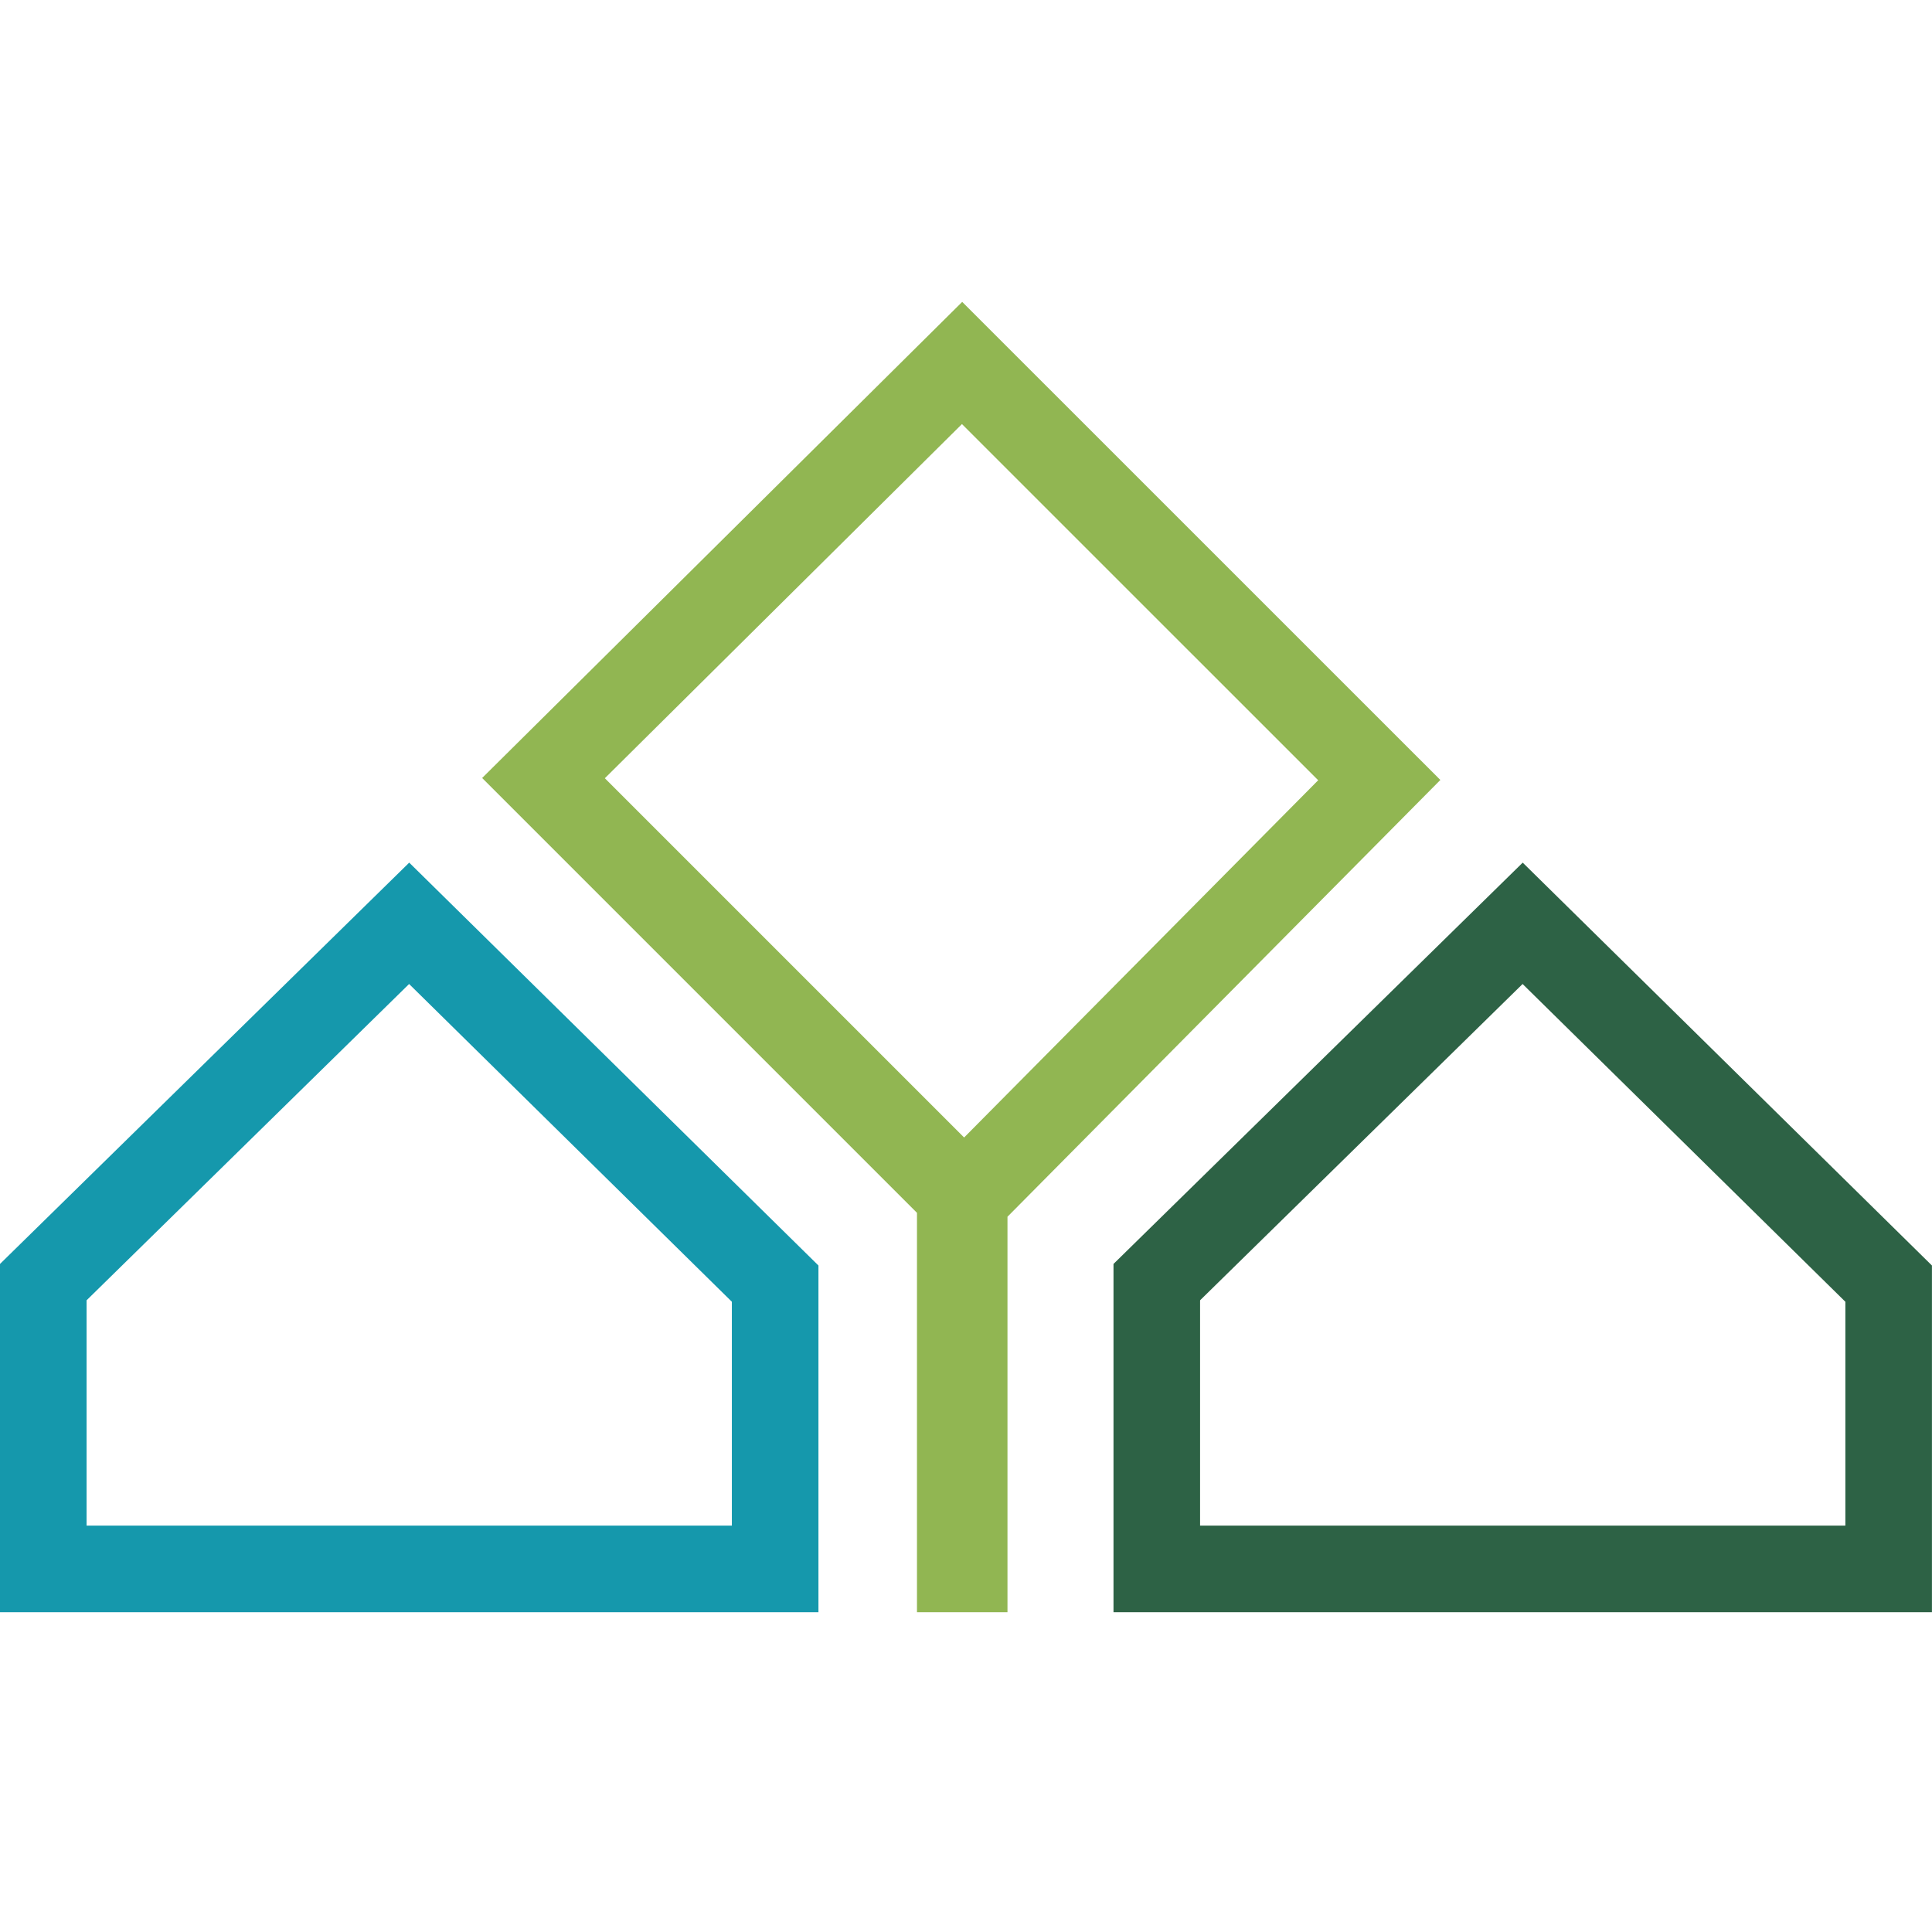
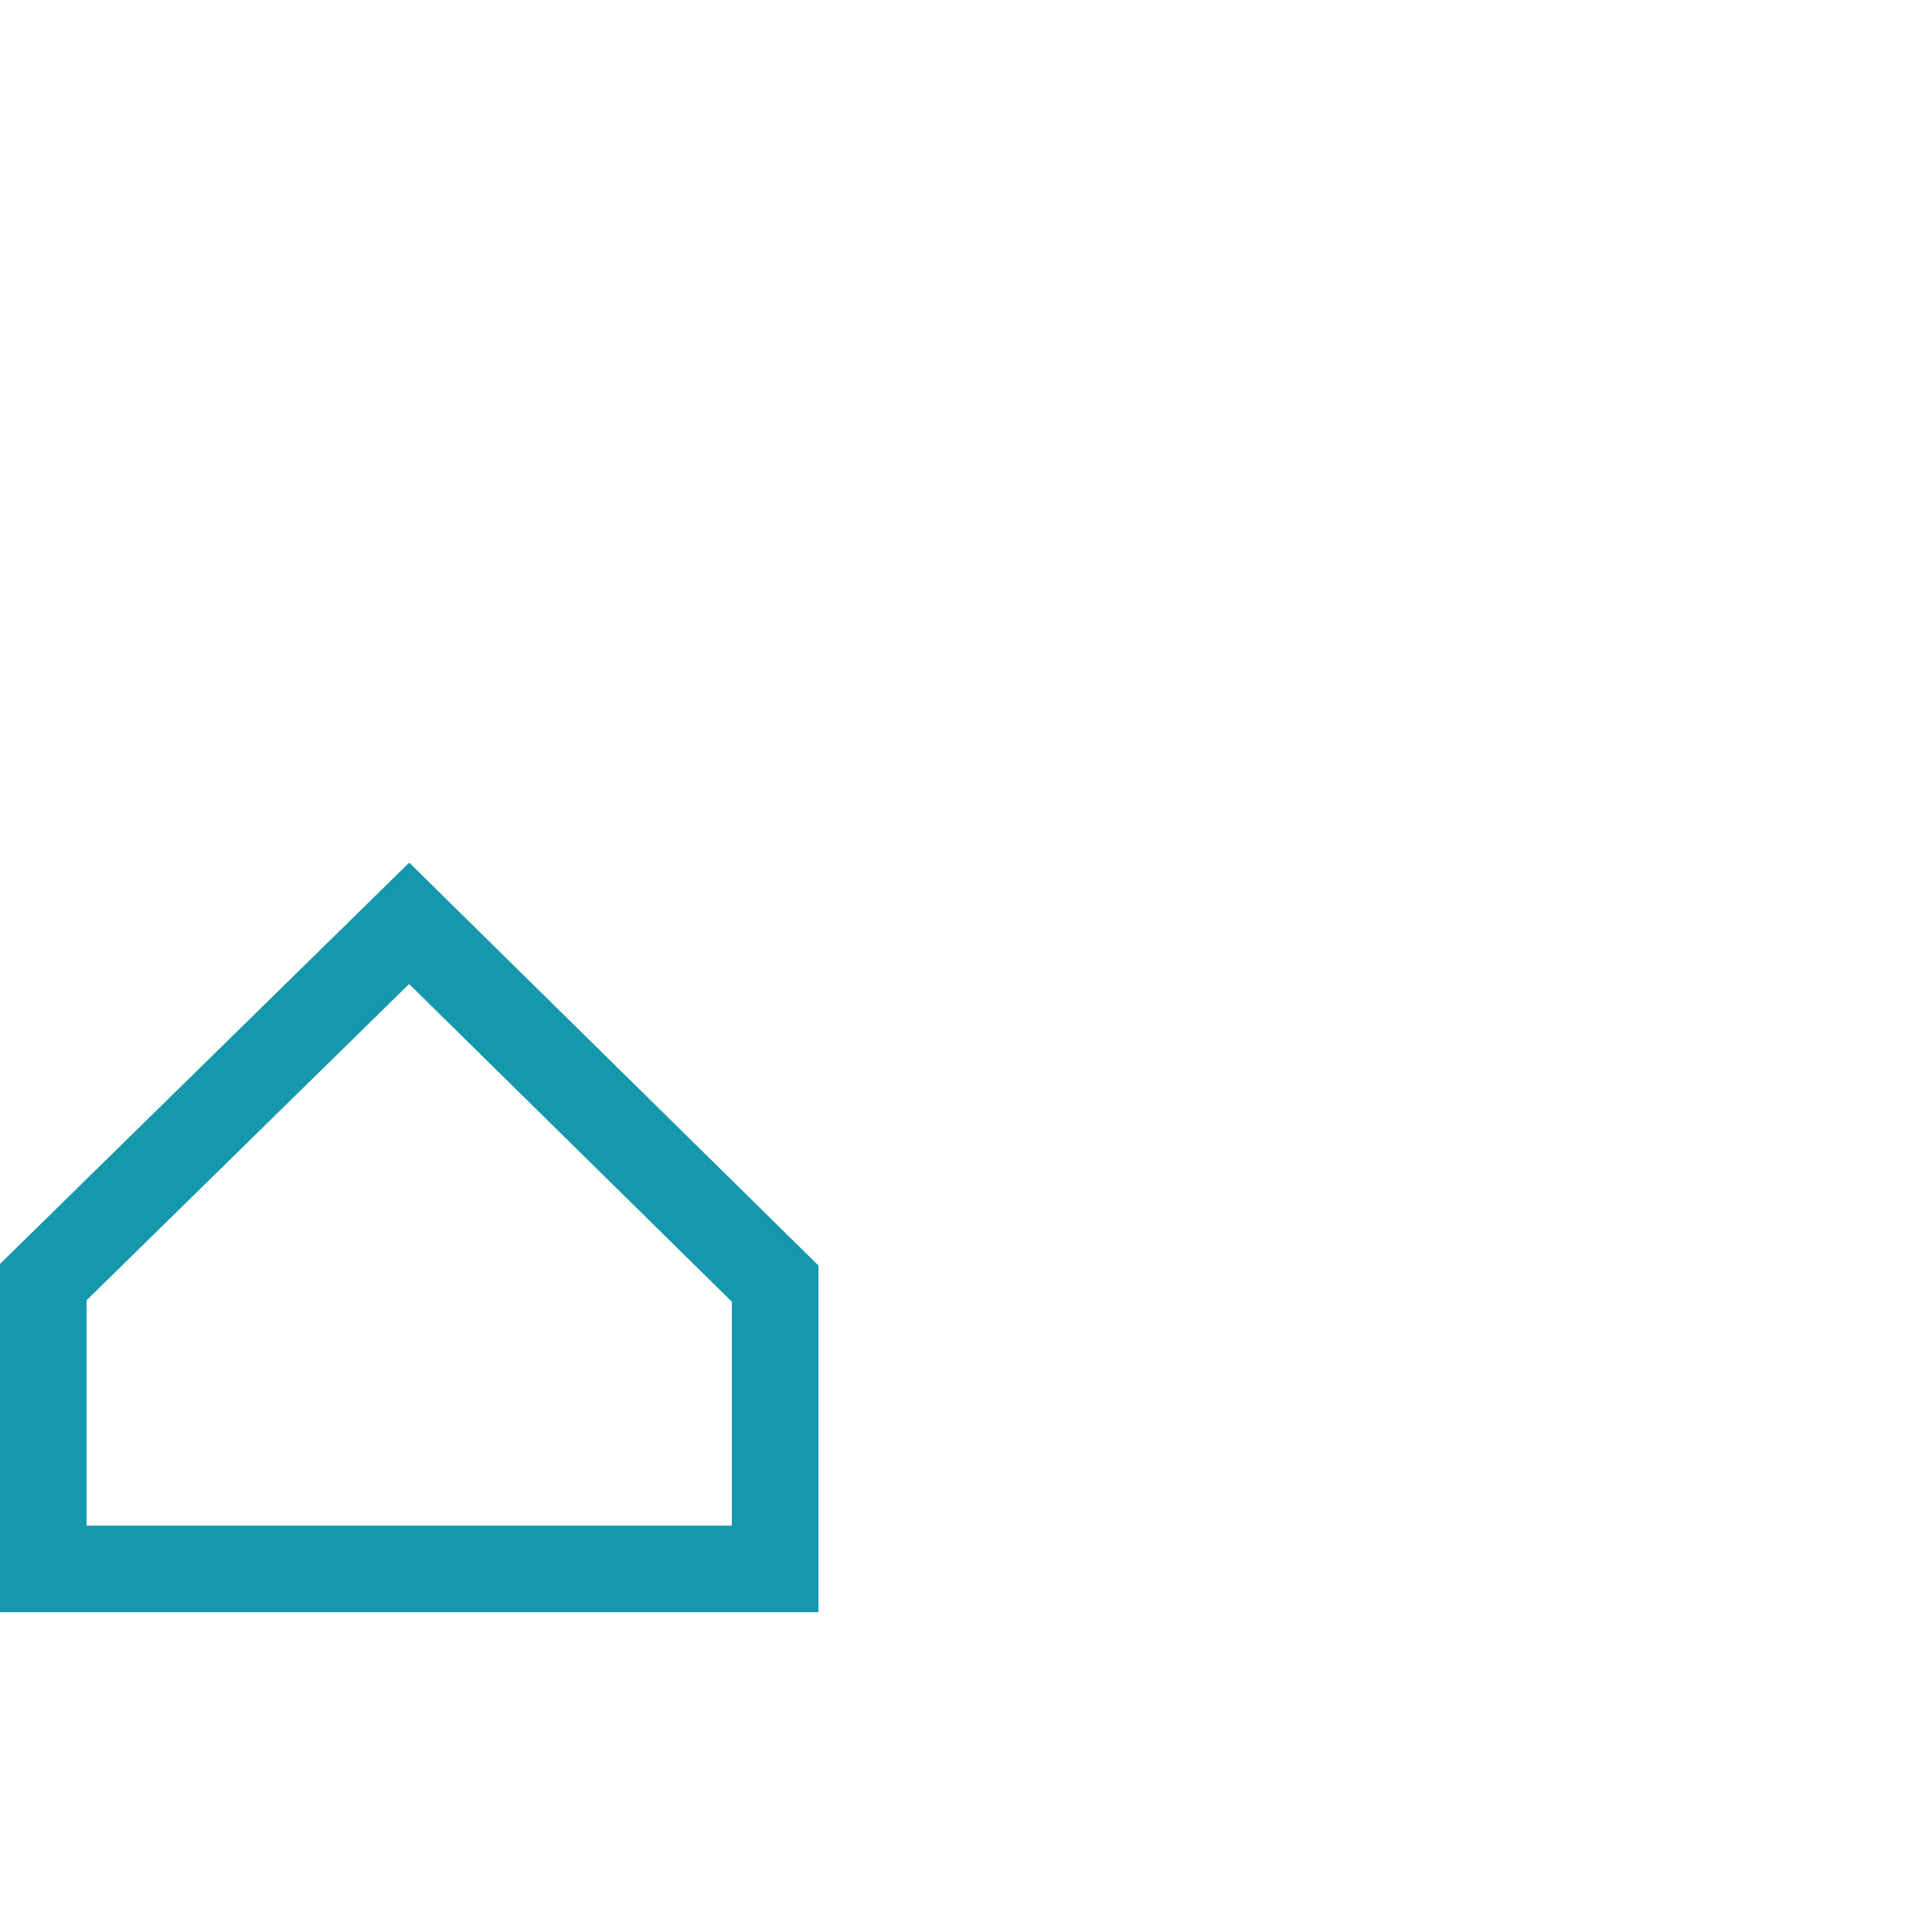
<svg xmlns="http://www.w3.org/2000/svg" width="32" height="32" viewBox="0 0 32 32" fill="none">
  <path d="M0.717 25.986V21.236L6.777 15.293L12.839 21.261V25.986H0.717Z" stroke="#1598AC" stroke-width="1.434" />
-   <path d="M19.16 25.986V21.236L25.22 15.293L31.282 21.261V25.986H19.16Z" stroke="#2D6245" stroke-width="1.434" />
-   <path d="M16.178 19.648L15.97 19.858V20.153V25.986H15.905V20.088V19.791L15.695 19.581L9.002 12.888L15.935 6.012L22.845 12.921L16.178 19.648Z" stroke="#91B652" stroke-width="1.434" />
</svg>